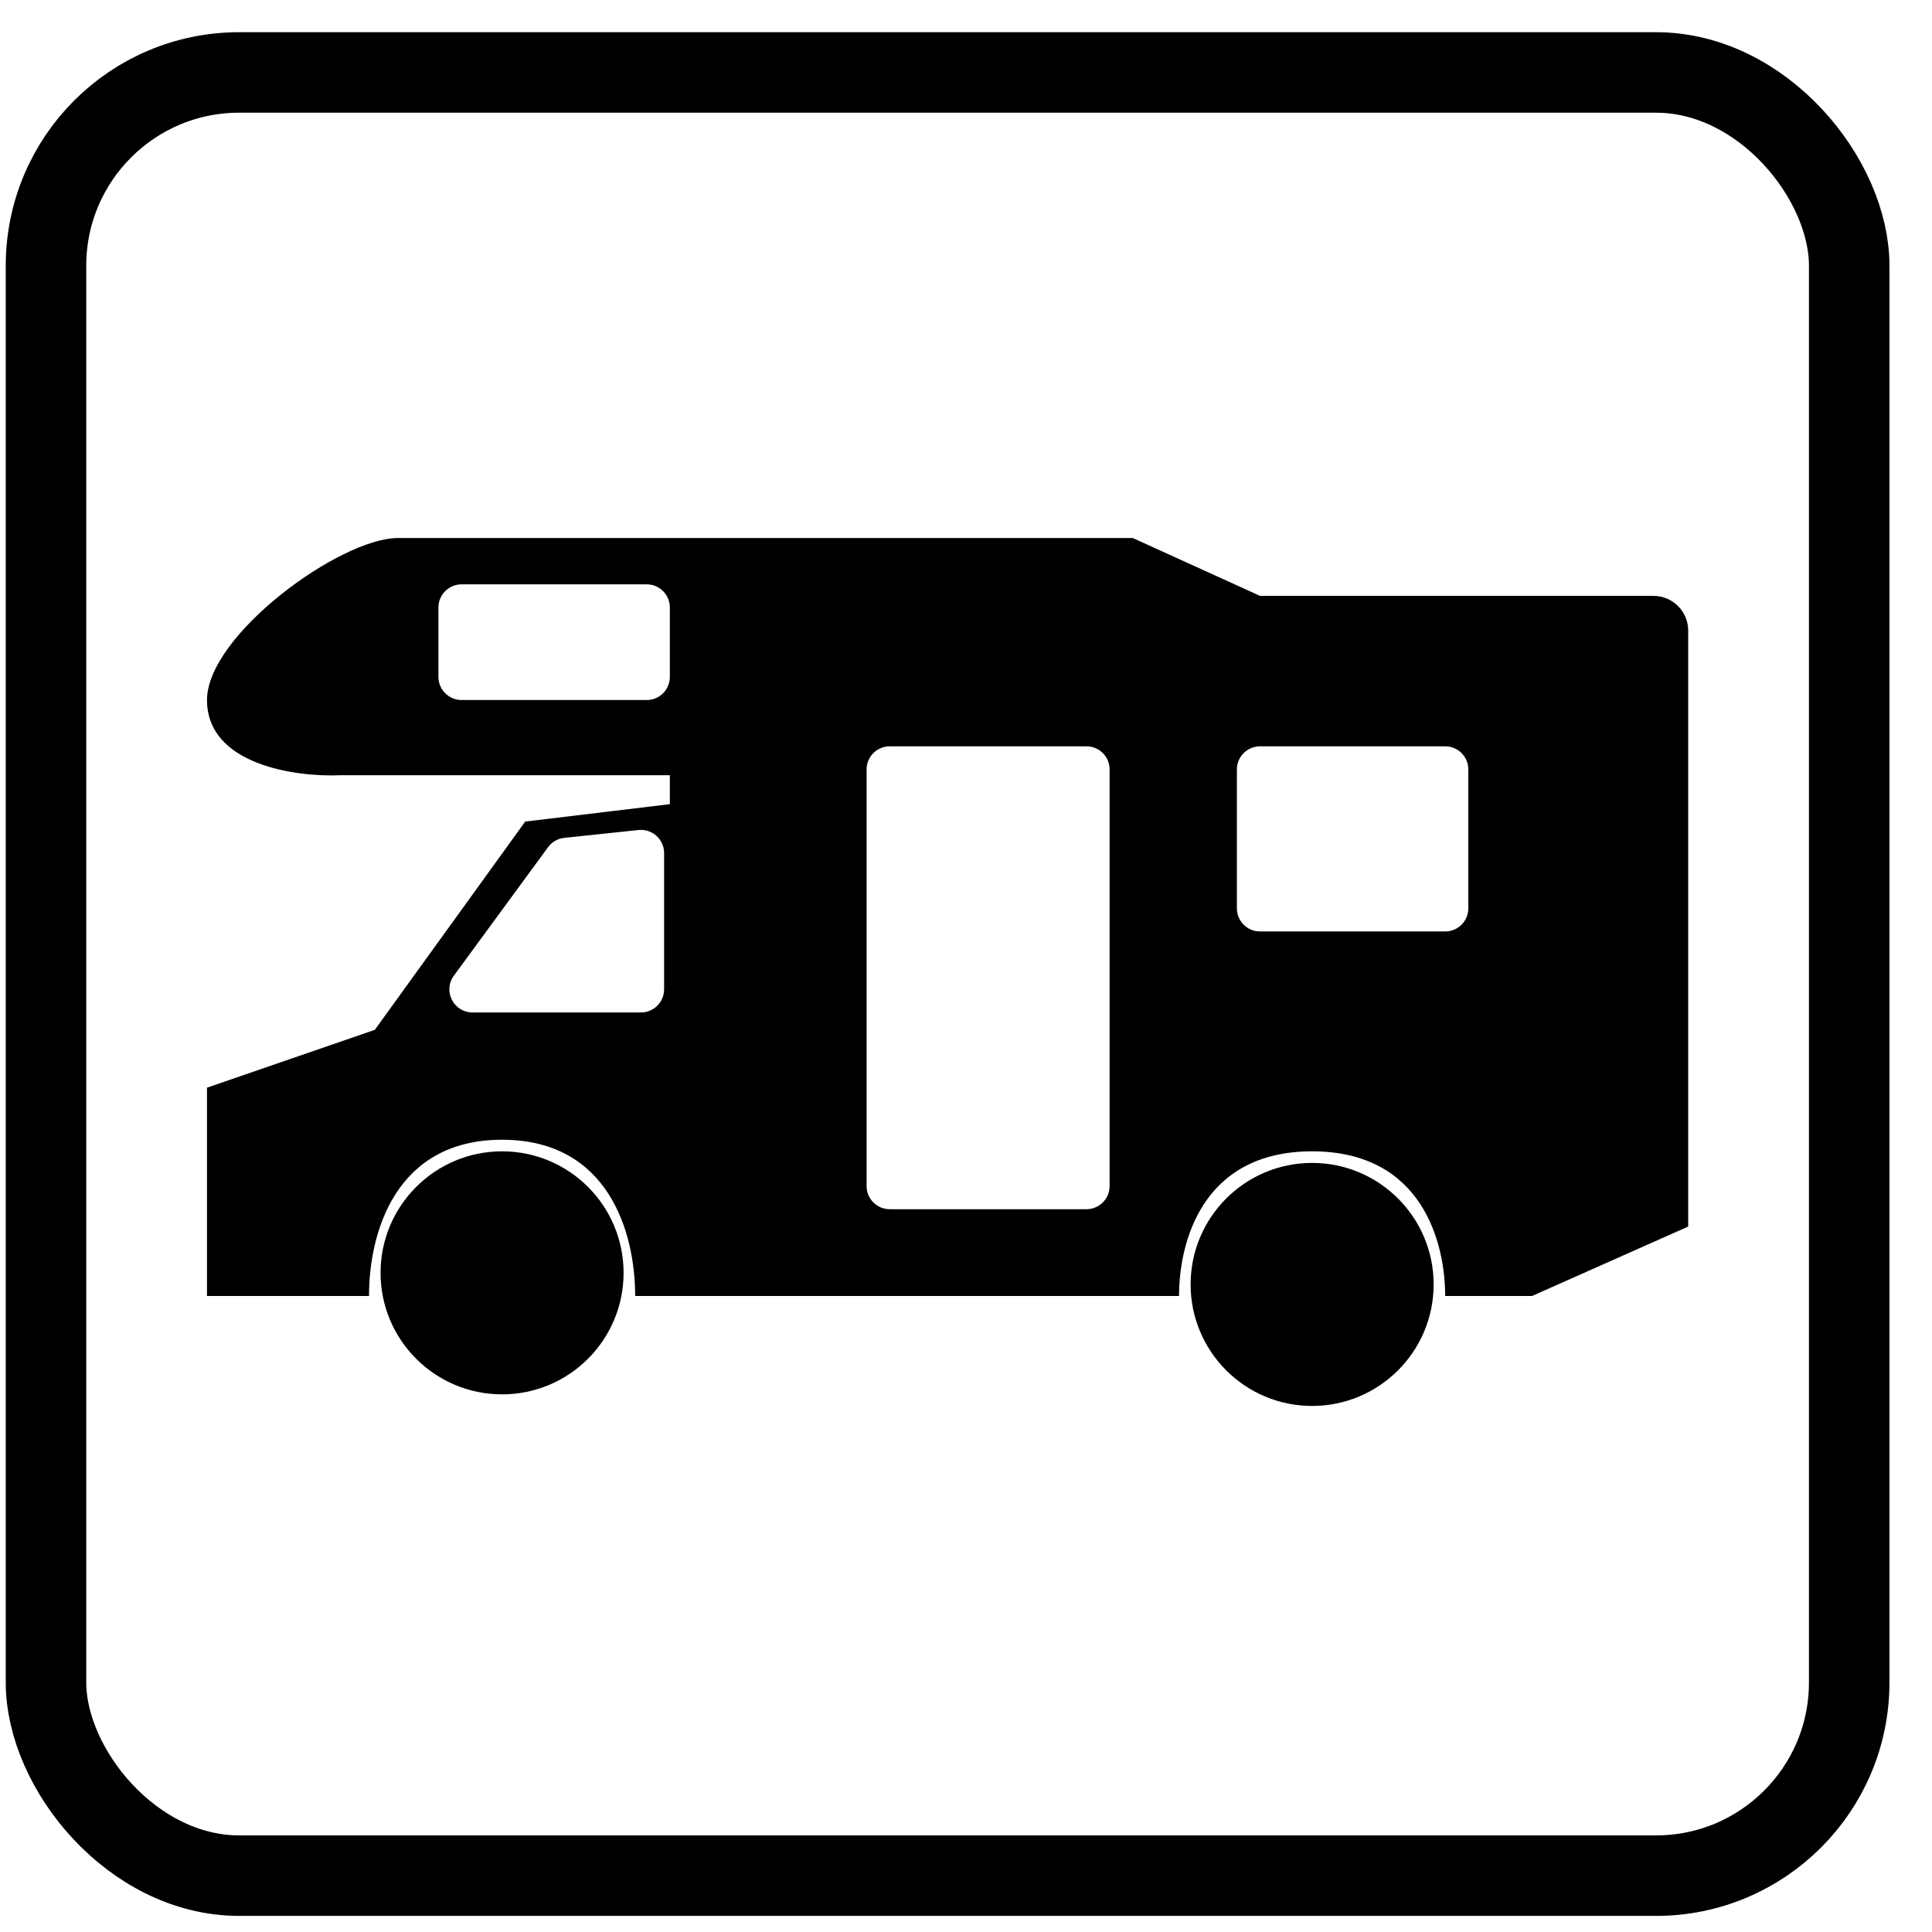
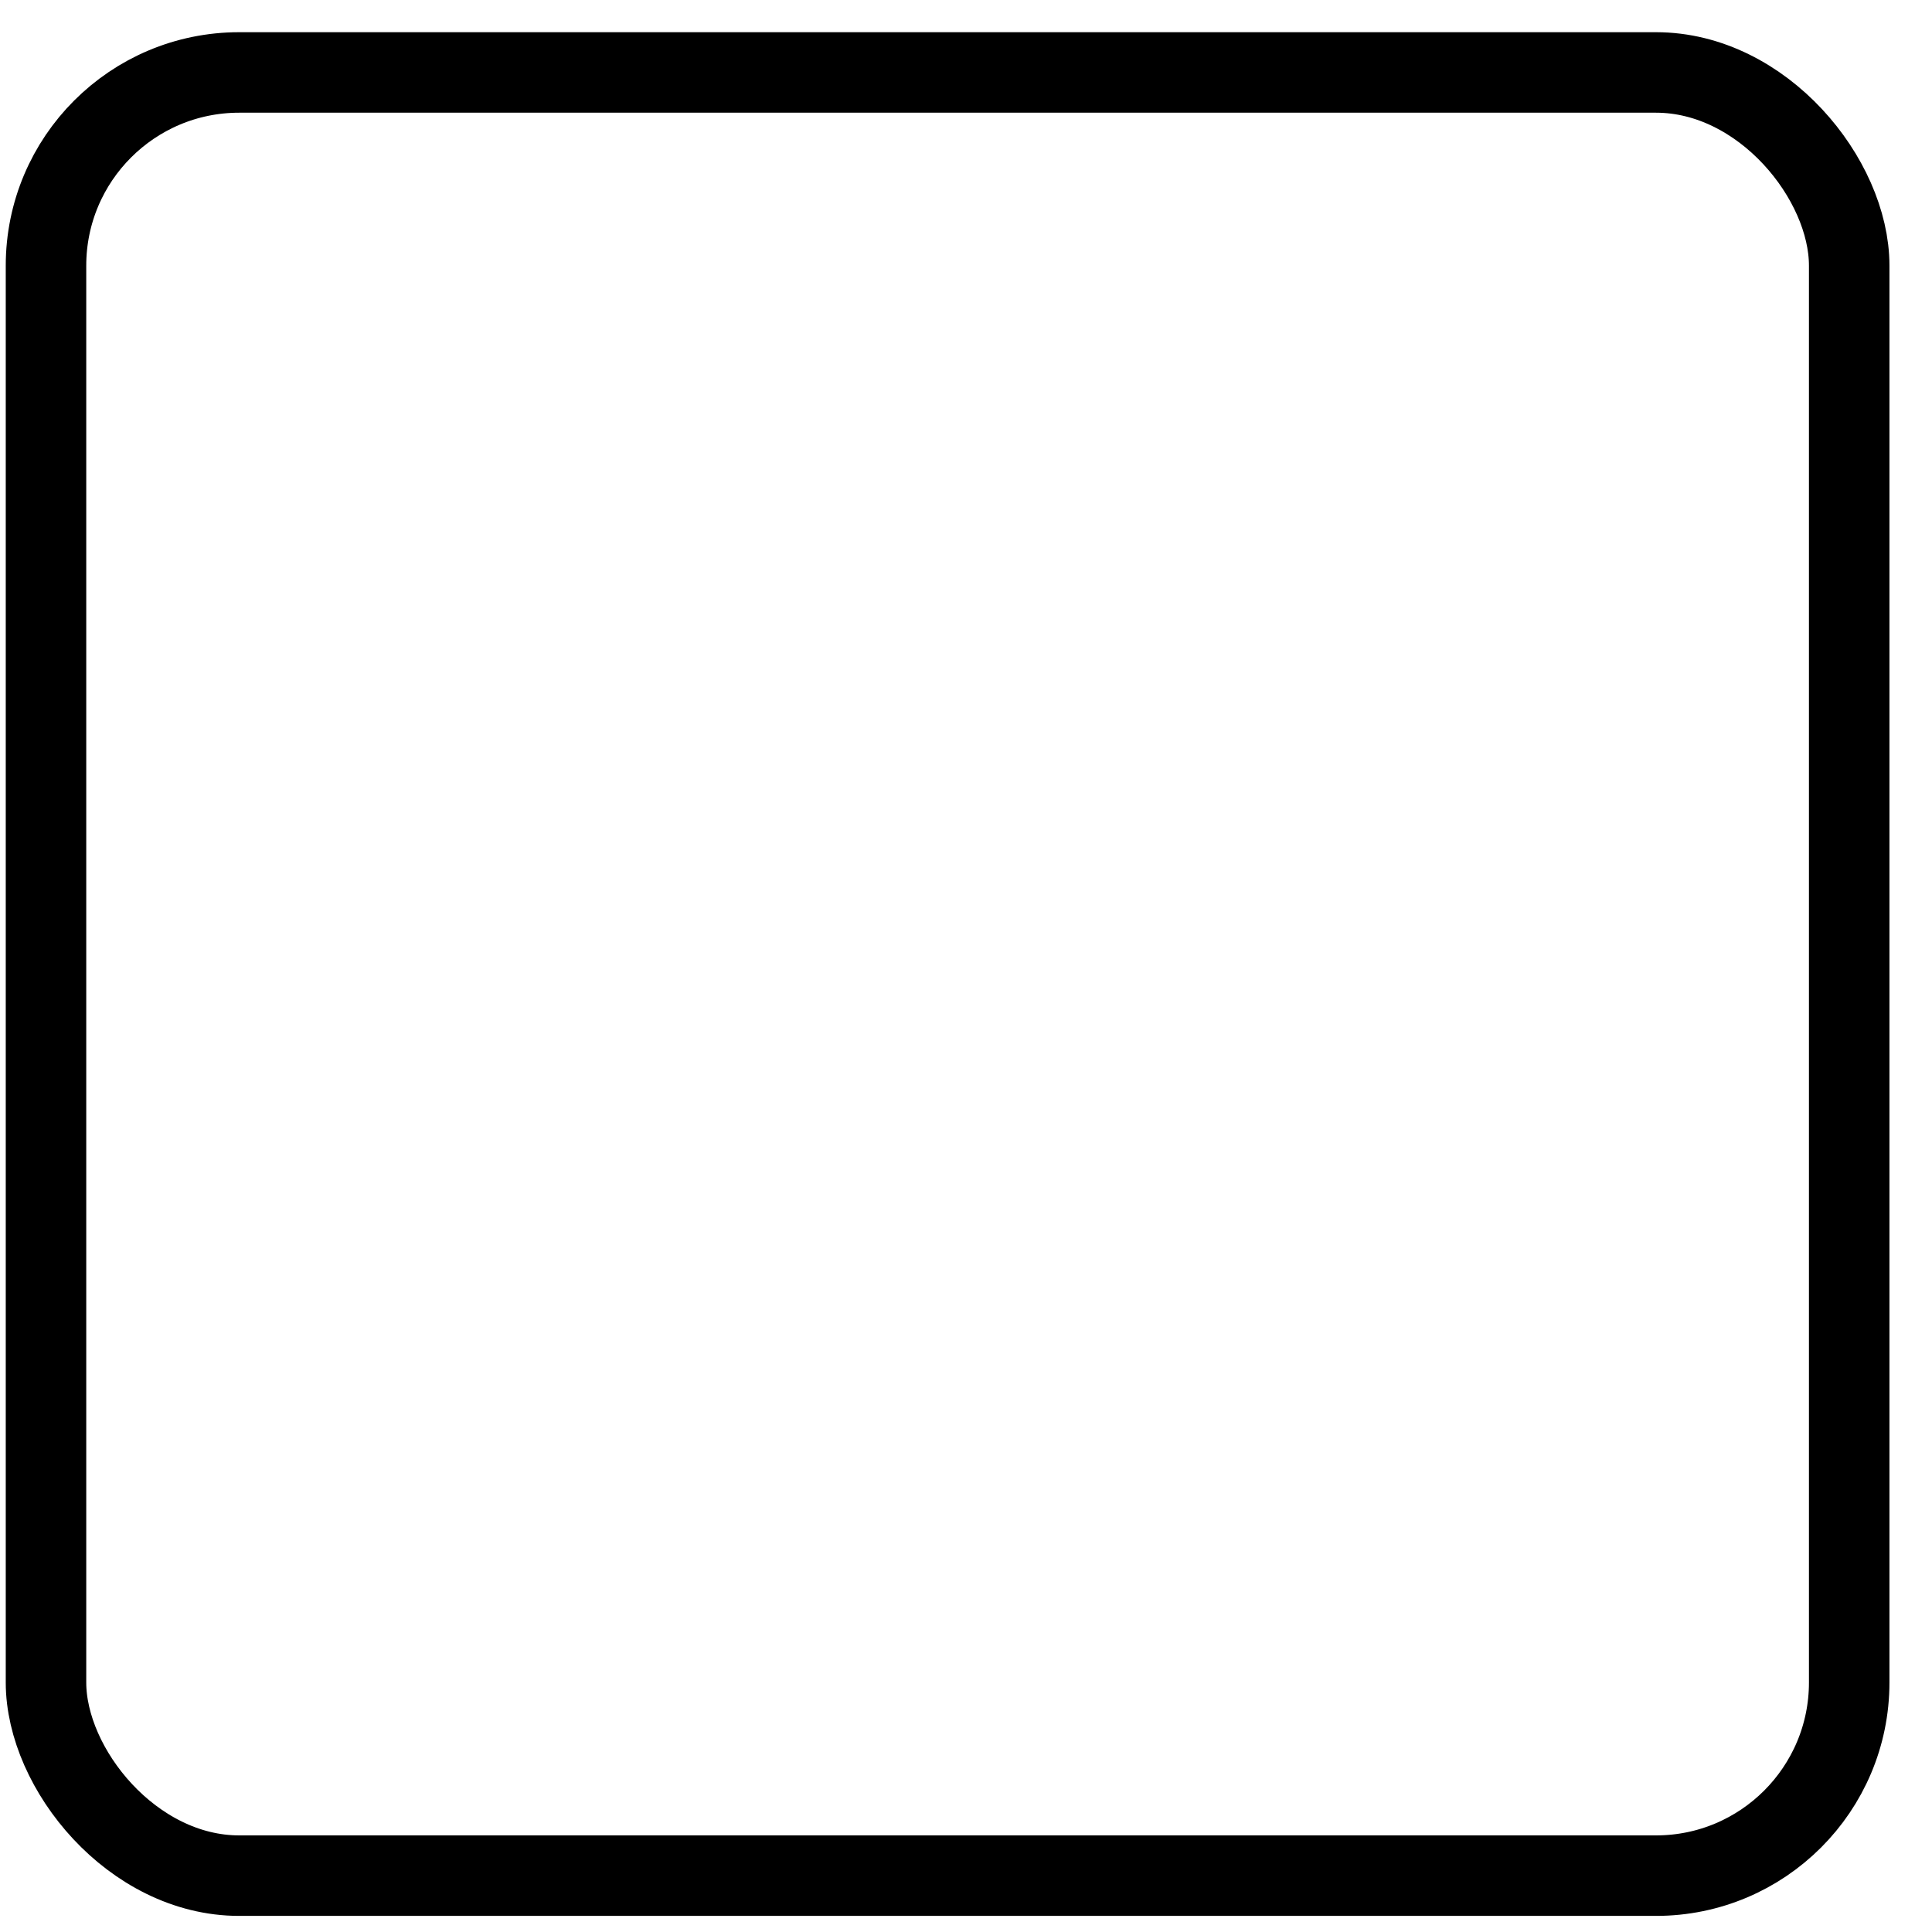
<svg xmlns="http://www.w3.org/2000/svg" width="42" height="42" viewBox="0 0 42 42" fill="none">
  <rect x="1" y="1.575" width="39.2" height="39.2" rx="4.2" stroke="black" stroke-width="1.75" />
-   <path d="M31.166 27.922C31.166 29.381 29.983 30.564 28.524 30.564C27.065 30.564 25.883 29.381 25.883 27.922C25.883 26.463 27.065 25.281 28.524 25.281C29.983 25.281 31.166 26.463 31.166 27.922Z" fill="black" />
-   <path d="M13.556 27.671C13.556 29.129 12.374 30.312 10.915 30.312C9.456 30.312 8.273 29.129 8.273 27.671C8.273 26.212 9.456 25.029 10.915 25.029C12.374 25.029 13.556 26.212 13.556 27.671Z" fill="black" />
-   <path fill-rule="evenodd" clip-rule="evenodd" d="M4.5 15.218C4.5 13.809 7.393 11.696 8.651 11.696H24.625L27.392 12.954H35.945C36.362 12.954 36.7 13.292 36.7 13.709V26.664L33.304 28.174H31.417C31.417 27.042 30.939 25.029 28.524 25.029C26.109 25.029 25.631 27.042 25.631 28.174H13.808C13.808 26.79 13.229 24.777 10.915 24.777C8.6 24.777 8.022 26.79 8.022 28.174H4.5V23.645L8.148 22.388L11.418 17.86L14.562 17.482V16.853H7.393C6.429 16.895 4.5 16.627 4.5 15.218ZM9.531 13.206C9.531 12.928 9.757 12.703 10.034 12.703H14.059C14.337 12.703 14.562 12.928 14.562 13.206V14.715C14.562 14.993 14.337 15.218 14.059 15.218H10.034C9.757 15.218 9.531 14.993 9.531 14.715V13.206ZM27.392 16.224C27.114 16.224 26.889 16.45 26.889 16.727V19.746C26.889 20.024 27.114 20.249 27.392 20.249H31.417C31.695 20.249 31.92 20.024 31.92 19.746V16.727C31.92 16.45 31.695 16.224 31.417 16.224H27.392ZM18.839 16.727C18.839 16.45 19.064 16.224 19.342 16.224H23.619C23.897 16.224 24.122 16.45 24.122 16.727V25.784C24.122 26.062 23.897 26.287 23.619 26.287H19.342C19.064 26.287 18.839 26.062 18.839 25.784V16.727ZM12.268 18.214L13.881 18.044C14.178 18.013 14.437 18.245 14.437 18.544V21.507C14.437 21.785 14.211 22.01 13.934 22.01H10.273C9.86 22.01 9.623 21.542 9.867 21.21L11.915 18.416C11.999 18.302 12.127 18.229 12.268 18.214Z" fill="black" />
</svg>